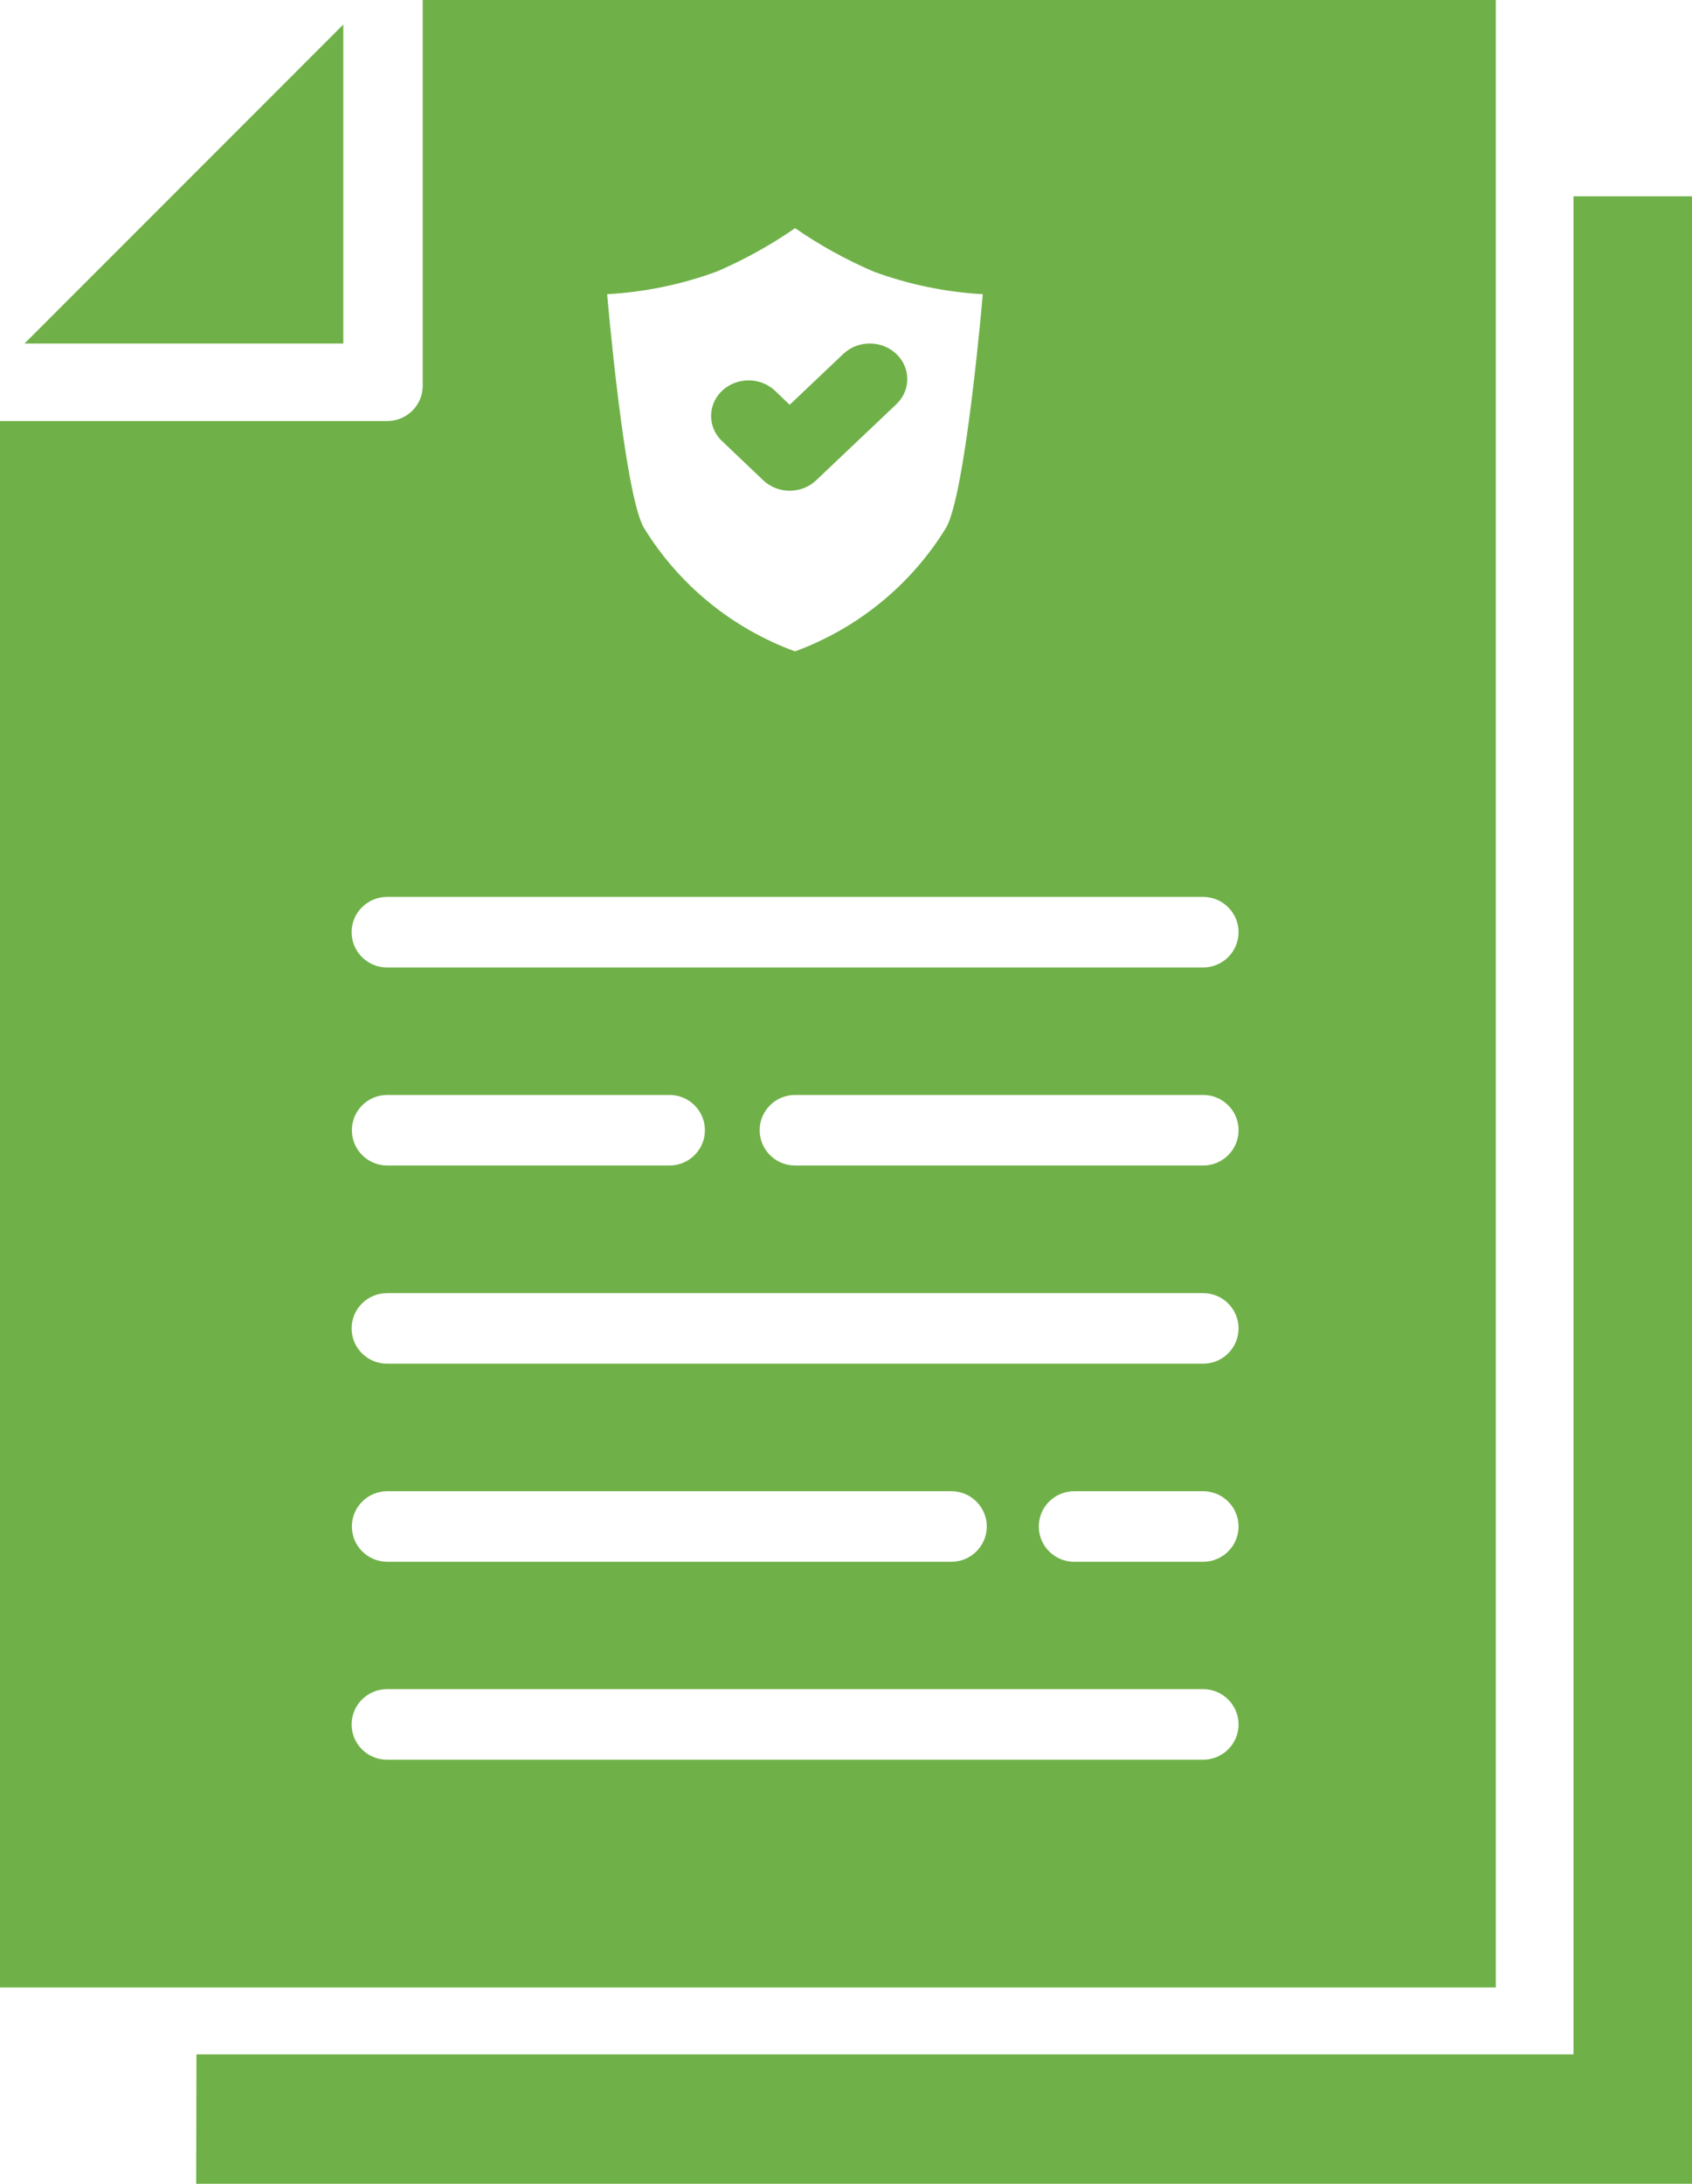
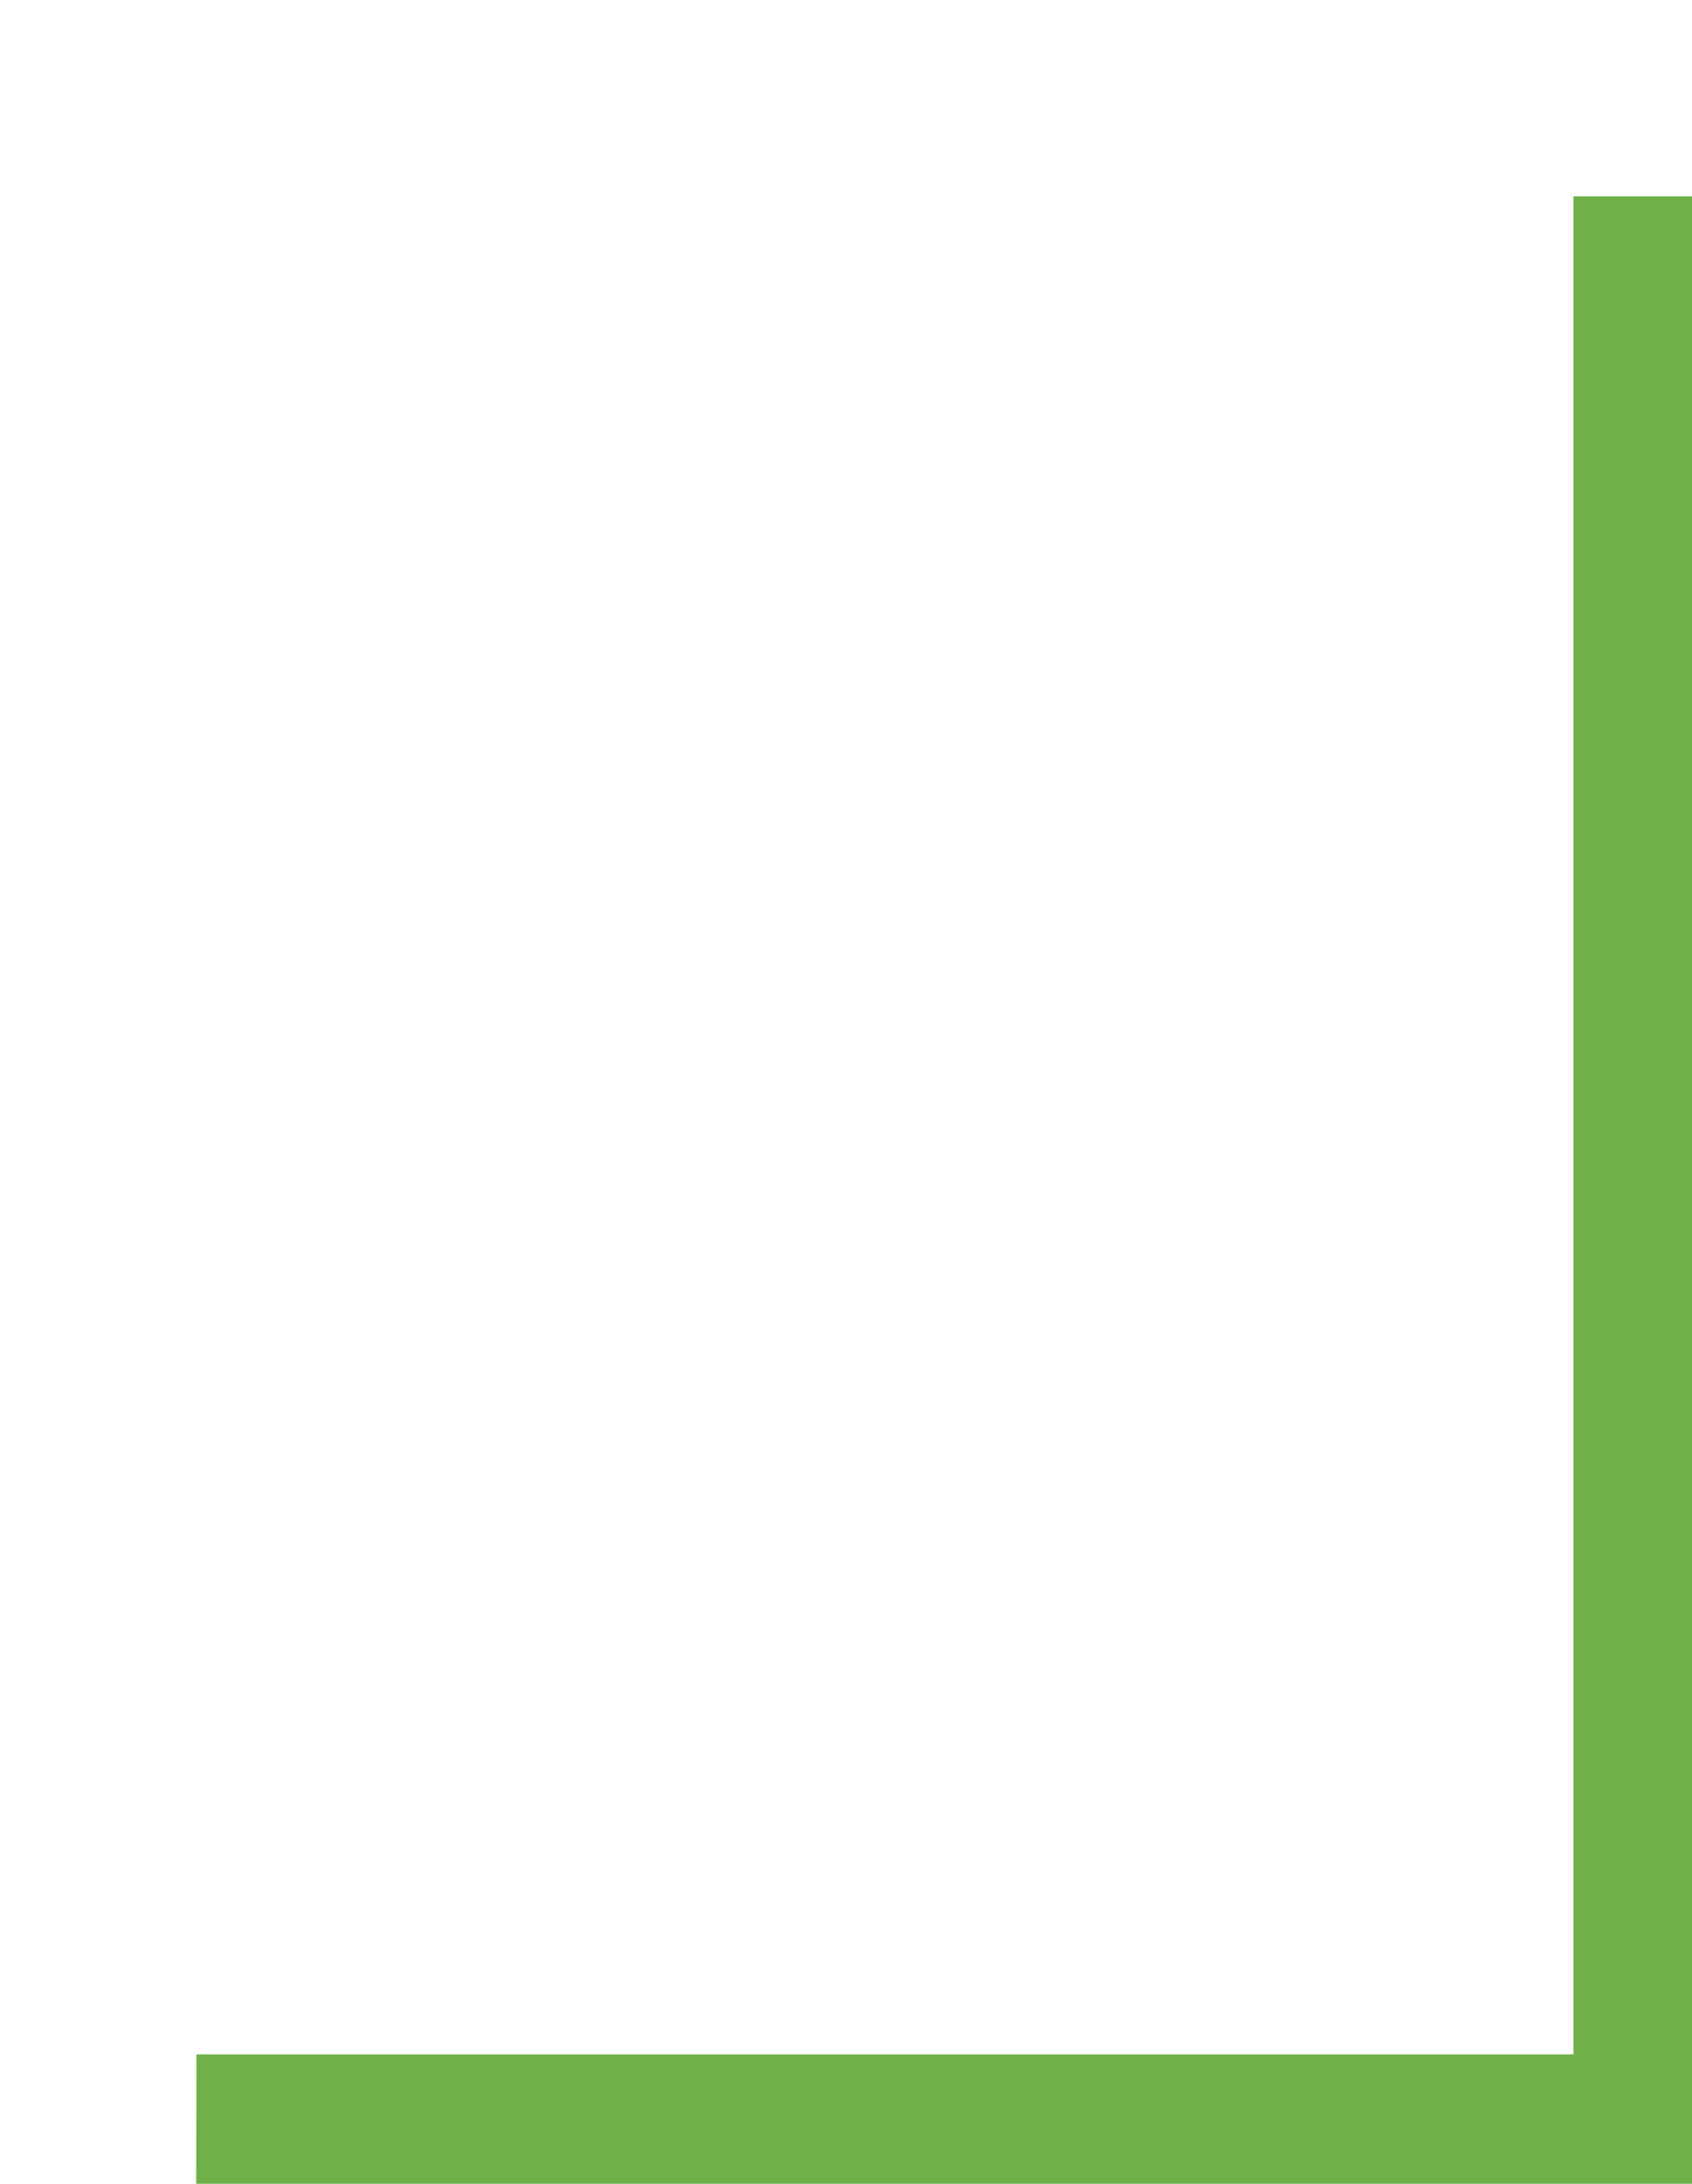
<svg xmlns="http://www.w3.org/2000/svg" height="89" viewBox="0 0 69 89" width="69">
  <g fill="#6fb148">
    <path d="m64.167 8v75.728h-56.155l-.012 5.272h61v-81z" />
-     <path d="m31.124 19.574c.286.273.675.426 1.08.426s.794-.153 1.08-.426l3.286-3.116c.58-.569.572-1.474-.018-2.033-.589-.56-1.543-.568-2.143-.019l-2.206 2.091-.557-.532c-.381-.388-.955-.548-1.497-.417-.542.131-.965.533-1.103 1.046-.138.514.03 1.058.439 1.42z" />
-     <path d="m61 0h-43.761v15.721c0 .794-.647 1.438-1.445 1.438h-15.794v63.841h61zm-31.781 11.072c1.125-.483 2.199-1.077 3.205-1.773 1.007.696 2.081 1.289 3.207 1.771 1.428.525 2.927.835 4.447.92 0 0-.69 8.115-1.495 9.515-1.424 2.325-3.596 4.102-6.164 5.042-2.567-.94-4.74-2.717-6.164-5.042-.805-1.4-1.495-9.515-1.495-9.515 1.523-.084 3.024-.394 4.455-.918zm19.839 60.646h-33.274c-.798 0-1.445-.644-1.445-1.438s.647-1.438 1.445-1.438h33.279c.798 0 1.445.644 1.445 1.438s-.647 1.438-1.445 1.438zm-34.709-9.505c0-.794.647-1.438 1.445-1.438h23.002c.798 0 1.445.644 1.445 1.438s-.647 1.438-1.445 1.438h-23.011c-.794-.005-1.435-.647-1.435-1.438zm34.724 1.438h-5.266c-.798 0-1.445-.644-1.445-1.438s.647-1.438 1.445-1.438h5.256c.798 0 1.445.644 1.445 1.438s-.647 1.438-1.445 1.438zm0-8.073h-33.289c-.798 0-1.445-.644-1.445-1.438 0-.794.647-1.438 1.445-1.438h33.279c.798 0 1.445.644 1.445 1.438 0 .794-.647 1.438-1.445 1.438zm-34.724-9.515c0-.794.647-1.438 1.445-1.438h11.507c.798 0 1.445.644 1.445 1.438 0 .794-.647 1.438-1.445 1.438h-11.516c-.794-.005-1.435-.647-1.435-1.438zm34.724 1.438h-16.649c-.798 0-1.445-.644-1.445-1.438 0-.794.647-1.438 1.445-1.438h16.64c.798 0 1.445.644 1.445 1.438 0 .794-.647 1.438-1.445 1.438zm0-8.071h-33.289c-.798 0-1.445-.644-1.445-1.438 0-.794.647-1.438 1.445-1.438h33.279c.798 0 1.445.644 1.445 1.438 0 .794-.647 1.438-1.445 1.438z" />
-     <path d="m14 1-13 13h13z" />
  </g>
</svg>